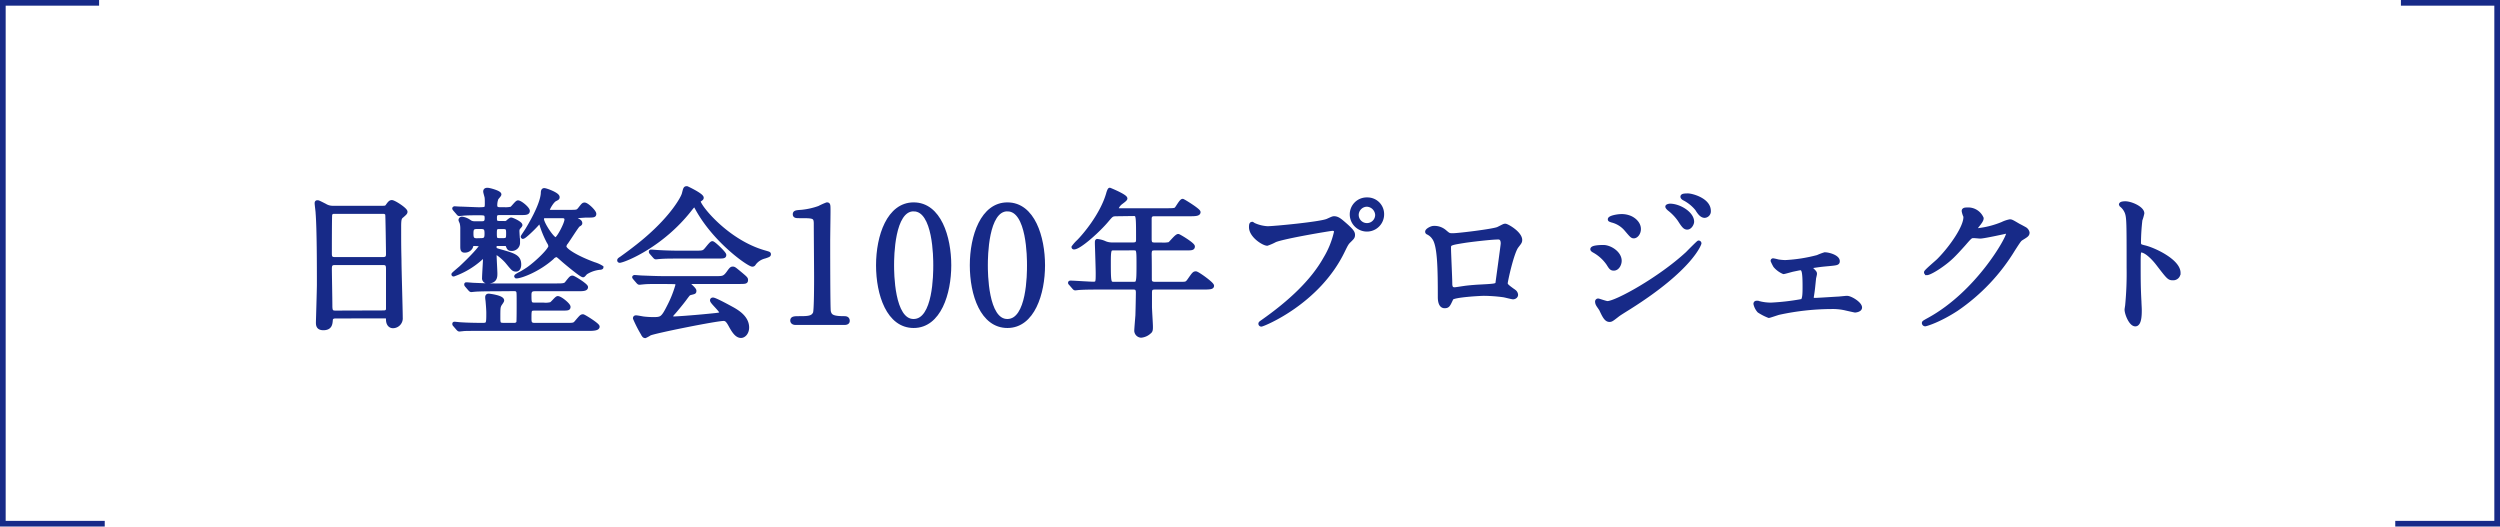
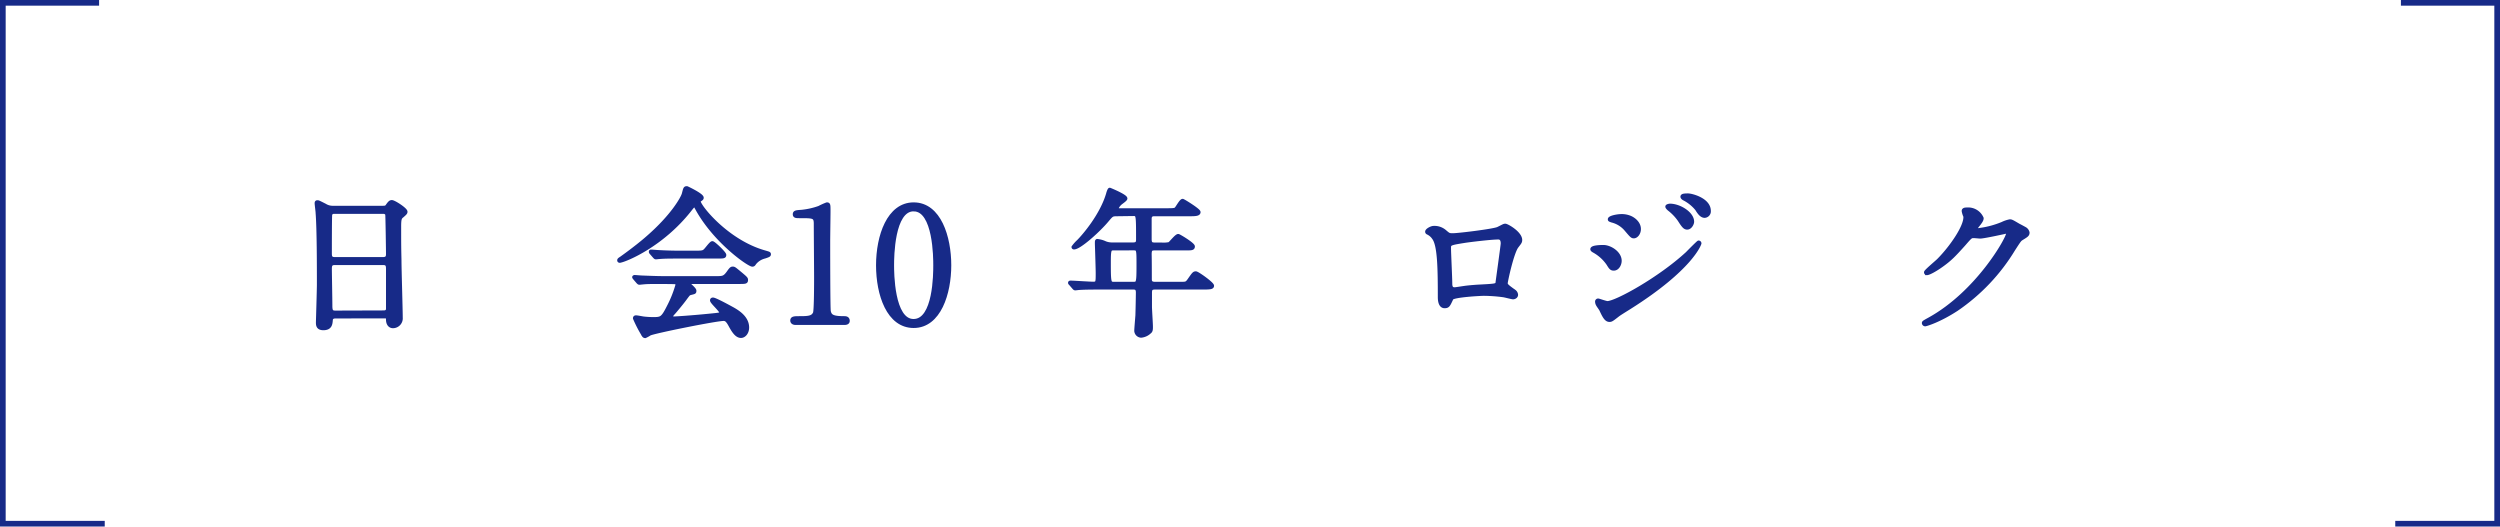
<svg xmlns="http://www.w3.org/2000/svg" viewBox="0 0 792.94 167.01">
  <defs>
    <style>.cls-1{fill:#172a88;stroke-width:1.18px;}.cls-1,.cls-2{stroke:#172a88;stroke-miterlimit:10;}.cls-2{fill:none;stroke-width:1.8px;}</style>
  </defs>
  <g id="Layer_2" data-name="Layer 2">
    <g id="デザイン">
      <path class="cls-1" d="M106.44,100.42c-.3,0-1.36,0-1.46,1-.1,1.31-.2,2.73-2.42,2.73-1.67,0-1.77-1-1.77-1.87,0-.2.31-10.28.31-12.2,0-5.49,0-17.49-.41-22.58,0-.45-.3-2.57-.3-3,0-.25,0-.4.3-.4s.46.1,2.37,1.06a4.66,4.66,0,0,0,2.52.7H121c1.06,0,1.47,0,1.82-.5.75-1.06,1-1.31,1.46-1.31.71,0,4.38,2.37,4.38,3.12,0,.35-.25.56-1.1,1.31-.66.51-.91.86-.91,3.28,0,5.39,0,6.3.1,10.73,0,2.88.4,15.63.4,18.25a2.54,2.54,0,0,1-2.52,2.77c-.15,0-1.46,0-1.61-1.91,0-.86,0-1.21-1.06-1.21Zm15.12-18.3c1.46,0,1.46-1,1.46-1.61s-.15-12.35-.25-12.6a1.24,1.24,0,0,0-1.26-.66H105.93a1.12,1.12,0,0,0-1.15.76c-.11.4-.11,11.34-.11,12.25s0,1.86,1.42,1.86Zm0,16.93c.45,0,1.36,0,1.46-1,0-.31,0-11.49,0-12.65s-.1-1.92-1.46-1.92H106.14c-1.31,0-1.47.76-1.47,1.76,0,1.67.16,9.78.16,11.6,0,1.61.15,2.26,1.51,2.26Z" />
-       <path class="cls-1" d="M150.49,77.43c-.76,0-.81.1-1.11,1a2.2,2.2,0,0,1-2,1.11c-.55,0-.8-.15-.8-1.26,0-.6,0-4.74,0-5.6a7.31,7.31,0,0,0-.15-1.76c0-.2-.41-1-.41-1.11a.48.48,0,0,1,.51-.5,5.25,5.25,0,0,1,2.42,1,2.49,2.49,0,0,0,1.56.45H153c1.31,0,1.31-1.06,1.31-1.56,0-1.51-.51-1.51-2.57-1.51-1.11,0-3.83,0-5,.15-.2,0-.91.1-1.06.1s-.3-.15-.45-.36l-1-1.15c-.15-.21-.2-.26-.2-.31s.1-.1.2-.1,1.56.1,1.81.1c.81,0,5,.21,6,.21,2-.06,2.32,0,2.32-1.67,0-.91,0-1.36-.05-1.91,0-.31-.46-1.67-.46-2,0-.45.26-.6.76-.6.66,0,3.83.9,3.83,1.51,0,.25-.81,1.06-.91,1.26a6,6,0,0,0-.4,2.27c0,.75.5,1.11,1.26,1.11h1.41a8.07,8.07,0,0,0,2.37-.16c.4-.15,1.71-2,2.12-2,.75,0,3.17,2,3.17,2.77s-1,.71-2.67.71h-6.25c-1,0-1.51.2-1.51,1.36s0,1.71,1.51,1.71h1.36a1.34,1.34,0,0,0,1.21-.4c.15-.15.81-.71,1-.71.4,0,3,1.21,3,1.82,0,.2-.65.8-.75,1a1.8,1.8,0,0,0-.2.86c0,.6.2,3.18.2,3.73a2,2,0,0,1-2.22,2c-.71,0-.86-.36-1.11-1s-.45-.56-1-.56h-2c-1.11,0-1.11.15-1.11,1.16,0,.56.2.61,1.91,1.11,4.29,1.21,5.9,1.72,5.9,4.23,0,.61-.2,1.62-1.06,1.62s-1-.25-2.92-2.57c-.86-1-2.82-2.72-3.38-2.72-.2,0-.45.15-.45.55,0,1,.25,5.09.25,6,0,1.11-.1,2.52-2.52,2.52a1.06,1.06,0,0,1-1.16-1.21c0-1,.3-5.29.3-6.2,0-.2,0-.61-.35-.61a5.3,5.3,0,0,0-1.16.86,25.66,25.66,0,0,1-8.41,4.94c-.05,0-.1,0-.1-.1s1.91-1.71,2.26-2c5.19-4.84,6.66-7,6.66-7.2s-.31-.31-.56-.31Zm6.45,14.37c-4.44,0-5.9.1-6.4.15-.15,0-.91.1-1.06.1s-.25-.1-.45-.3l-1-1.16c-.2-.25-.2-.25-.2-.36s0-.1.15-.1c.35,0,1.91.16,2.22.16,2.47.1,4.58.2,6.9.2h19.15c2.27,0,3,0,3.53-.76C181,88.17,181.18,88,181.58,88s4.34,2.47,4.34,3.07-.81.71-2.37.71H169.64c-1.26,0-1.66.55-1.66,1.71,0,2.47,0,3.08,1.56,3.08h2.82a6.75,6.75,0,0,0,2.37-.16c.45-.15,1.76-1.91,2.17-1.91.85,0,3.47,2.17,3.47,2.82s-.3.61-3.07.61h-7.71c-1.61,0-1.61.4-1.61,3,0,1.11,0,2.07,1.56,2.07h10.08c2.27,0,2.52,0,3.22-.86,1.42-1.66,1.57-1.87,2.07-1.87.3,0,4.69,2.73,4.69,3.33s-1.11.76-2.67.76H153.16c-4.44,0-5.9,0-6.4.1-.15,0-.91.1-1.06.1s-.25-.1-.45-.3l-1-1.16c-.2-.2-.2-.25-.2-.36s0-.1.15-.1c.3,0,1.56.16,1.81.16,2.12.15,4.94.2,7.06.2,1.76,0,1.76-.36,1.76-3.78,0-1-.15-2.93-.25-3.93a7.13,7.13,0,0,1-.1-1c0-.56.35-.56.55-.56s4.29.51,4.29,1.57c0,.25-.71,1.15-.81,1.36-.4.8-.4,1.16-.4,4.33,0,1.66.2,2,1.61,2H163a1.36,1.36,0,0,0,1.36-.66c.1-.25.1-5,.1-5.54,0-3.58,0-4-.15-4.39-.3-.65-.86-.65-1.41-.65Zm-4.29-15.68c1.47,0,1.62-.75,1.62-2s-.1-2.07-1.62-2.07h-1.46c-1.46,0-1.61.76-1.61,2s.1,2.11,1.61,2.11Zm6.91,0c1.51,0,1.56-.55,1.56-2.06s-.1-2-1.56-2h-1C157,72,157,72.6,157,74.21s.2,1.91,1.56,1.91Zm23.49-7.51c-.51,0-.91,0-.91.31s.8.8,1.21,1,.75.46.75.86c0,.15,0,.25-.65.61-.4.25-3.18,4.68-3.83,5.54a2.21,2.21,0,0,0-.56,1.26c0,1.16,4,3.58,9.38,5.54a9.72,9.72,0,0,1,2.37,1.06c0,.15-.41.2-.61.2a10.14,10.14,0,0,0-4.38,1.52c-.15.1-.71.85-.86.85-.65,0-5.49-4.08-6.2-4.69-1.71-1.51-1.91-1.71-2.27-1.71a2.1,2.1,0,0,0-1.31.76c-4.48,4-10,6-11.39,6l-.1-.1c0-.06.2-.21.46-.36a33.53,33.53,0,0,0,3.37-2c2.83-2,7-6.05,7-7.16a2.8,2.8,0,0,0-.51-1.31,31.55,31.55,0,0,1-2.31-5.54c-.21-.61-.31-.86-.61-.86-.1,0-.2.1-1,1s-3.73,3.78-4.23,3.78a.11.11,0,0,1-.1-.1c0-.11,1.16-1.77,1.36-2.12.6-1,4.74-7.71,5-11.64,0-.66.1-1.06.5-1.06.56,0,4.29,1.36,4.29,2.27,0,.35-.05.35-.81.75-1,.46-2.32,2.93-2.32,3.28,0,.6.56.6,1,.6h5.9c2.31,0,2.52,0,3.22-.9,1-1.26,1.11-1.42,1.51-1.42.76,0,3.13,2.27,3.13,3,0,.6-.25.6-2.87.6Zm-9.33,0c-1.46,0-1.76,0-1.76.91,0,1.36,3.27,6.35,4.28,6.35.81,0,3.38-4.94,3.38-6.2,0-1.06-.91-1.06-1.41-1.06Z" />
      <path class="cls-1" d="M196.35,82.57c0-.2.15-.3.76-.7.35-.25,4.48-3.18,7.76-6,8.62-7.36,11.79-13.35,12-14.46.41-1.57.41-1.77,1-1.77.05,0,4.74,2.22,4.74,3.08,0,.25-.1.3-.6.65-.31.15-.36.3-.36.51,0,1.56,8.92,12.75,20.87,16.12,1.41.41,1.41.41,1.41.66s-.15.35-1.41.76a5.89,5.89,0,0,0-3.23,2.06c-.2.35-.35.51-.65.51-1.11,0-11.85-7.41-17.54-17.8-.56-1-.66-1.21-.86-1.21s-1,1-1.41,1.52C210,77.74,198.62,82.37,196.81,82.72,196.65,82.78,196.35,82.83,196.35,82.57Zm13.86,6.91c-3.73,0-5,0-6.35.15-.15,0-.91.1-1.06.1s-.25-.1-.45-.3l-1-1.16c-.1-.15-.25-.3-.25-.35s.1-.1.2-.1c.35,0,1.92.15,2.22.15,2.47.1,5.14.2,6.9.2H227.1c2.11,0,2.67,0,3.88-1.66.75-1.06,1-1.37,1.41-1.37s.55.11,1.71,1.06c2.57,2.12,2.57,2.17,2.57,2.62,0,.66-.25.66-2.62.66H218.63c-.51,0-.71,0-.71.15s2.37,2,2.37,2.57,0,.45-1.51.86c-.4.15-.5.3-1.76,2-1.06,1.41-3.13,3.88-3.43,4.19s-.71.75-.71,1.21.71.5.91.5c.65,0,5.39-.3,11-.86,3.63-.35,4-.4,4-.9,0-.76-3-3.33-3-3.94,0-.25.2-.3.35-.3.75,0,5.74,2.77,6.4,3.13,1.36.8,4.48,2.62,4.48,5.79,0,1.62-1,2.72-2,2.72-1.46,0-2.52-1.86-3.43-3.52s-1.41-1.87-2.11-1.87c-2.32,0-21.68,3.88-23.39,4.64a10.55,10.55,0,0,1-1.46.8.58.58,0,0,1-.51-.35,40.73,40.73,0,0,1-2.77-5.34c0-.35.25-.35.41-.35.35,0,1.91.3,2.21.35a27.06,27.06,0,0,0,3,.2c2.82,0,3.17,0,5.24-4.13a35.36,35.36,0,0,0,2.62-6.65c0-.86-.66-.86-1.51-.86Zm10.48-9.38c2.47,0,2.58-.1,3.58-1.31.81-1,1.41-1.71,1.67-1.71.45,0,3.83,3.23,3.83,3.78s-.26.56-2.67.56H215.5c-3.07,0-4.53,0-6.4.15-.15,0-.9.1-1.06.1s-.25-.1-.45-.31l-1-1.15c-.2-.21-.2-.26-.2-.36s0-.1.15-.1c.36,0,1.92.15,2.22.15,2.47.15,4.89.2,6.91.2Z" />
      <path class="cls-1" d="M252.4,102.48c-1.11,0-1.16-.65-1.16-.8,0-.81.75-.81,2.57-.81,2.72,0,4-.15,4.63-1.56.36-.86.36-9.73.36-11.49,0-2.42-.1-14.17-.1-16.84,0-2.37-.71-2.37-4.94-2.37-1.21,0-1.72,0-1.72-.65s.51-.71,2.07-.81a23.43,23.43,0,0,0,5.7-1.26,21.75,21.75,0,0,1,2.46-1.11c.56,0,.56.15.56,2.42,0,1.36-.1,7.86-.1,9.38,0,2.31,0,21.67.2,22.22.35,1.46,1.06,2.07,4.79,2.07.45,0,1.21,0,1.21.91,0,.7-.81.7-1.26.7Z" />
      <path class="cls-1" d="M289.79,103.44c-8,0-11.34-10-11.34-19.3s3.43-19.36,11.34-19.36c8.17,0,11.34,10.49,11.34,19.36S297.91,103.44,289.79,103.44Zm0-37c-6.7,0-6.8,15.12-6.8,17.69,0,2.06,0,17.69,6.8,17.64s6.81-15,6.81-17.64C296.6,82,296.6,66.45,289.79,66.45Z" />
-       <path class="cls-1" d="M319.53,103.44c-8,0-11.34-10-11.34-19.3s3.43-19.36,11.34-19.36c8.16,0,11.34,10.49,11.34,19.36S327.64,103.44,319.53,103.44Zm0-37c-6.7,0-6.8,15.12-6.8,17.69,0,2.06,0,17.69,6.8,17.64s6.8-15,6.8-17.64C326.33,82,326.33,66.45,319.53,66.45Z" />
      <path class="cls-1" d="M354.26,68c-1.57,0-1.67.15-3.08,1.81-2.67,3.23-8.77,8.72-10.53,8.72,0,0-.2,0-.2-.15a12,12,0,0,1,1.61-1.81c1.91-1.92,7.41-8.37,9.37-15.12.05-.26.41-1.31.56-1.31.9.35,5,2.11,5,2.82,0,.35-1.41,1.26-1.67,1.51a4.11,4.11,0,0,0-1.21,1.82c0,.35.1.35,1.37.35h14.76c2.32,0,2.52-.1,2.87-.46s1.52-2.52,2-2.52c.2,0,5.09,3,5.09,3.63s-1,.71-2.72.71H366.2c-.71,0-1.41.1-1.51,1.21v6.65c0,1.56.6,1.66,1.81,1.66h1.92a9.53,9.53,0,0,0,2.47-.15c.45-.25,2.21-2.57,2.82-2.57.25,0,4.69,2.67,4.69,3.38s-.66.65-2.73.65H366.5c-1.41,0-1.81.16-1.81,1.87.05,1.86.05,5.8.05,7.71,0,.66,0,1.56,1.56,1.56h8.22c1.71,0,1.91,0,2.77-1.26,1.31-1.86,1.46-2.06,2-2.06s5.19,3.32,5.19,4c0,.45-.45.6-2.67.6H366.3c-1.26,0-1.51.51-1.51,1.62v4.43c0,.91.3,5.29.3,6.3,0,.86,0,1.36-.5,1.71a4.46,4.46,0,0,1-2.67,1.21,1.69,1.69,0,0,1-1.57-1.56c0-.7.31-4.13.36-4.94.05-1.56.15-6,.15-7.26,0-1.51-.81-1.51-1.51-1.51H348.46c-1.21,0-4.59,0-6.35.15-.15,0-.91.11-1.06.11s-.3-.11-.45-.31l-1-1.16c-.25-.25-.25-.25-.25-.35s.1-.1.2-.1c1,0,6,.35,7.16.35,1.41,0,1.41-.35,1.41-3.37,0-1.47-.26-9.08-.26-9.28,0-.8,0-.9.21-.9a7.73,7.73,0,0,1,2.47.7,6,6,0,0,0,2.36.4h6.46c1.46,0,1.56-.7,1.56-1.56,0-8,0-8-1.51-8Zm-.91,10.83c-1.46,0-1.61.21-1.61,4.54,0,6.6.1,6.6,1.71,6.6h5.9c1.61,0,1.71,0,1.71-6,0-5,0-5.15-1.66-5.15Z" />
-       <path class="cls-1" d="M397.85,71.34a12,12,0,0,0,4.18,1c2.07,0,16.84-1.41,19-2.37,1.56-.7,1.76-.8,2.11-.8,1.11,0,1.92.7,3.48,2.06,2.27,2,2.57,2.57,2.57,3.28s-.25.91-1.16,1.82c-.81.75-1,1.15-2,3.17C418.16,96,400.57,103,400.07,103a.33.33,0,0,1-.35-.31c0-.2.15-.3.65-.65,8.77-6.15,15.88-12.8,19.91-20a28.4,28.4,0,0,0,3.43-8.52c0-.85-.86-.9-1.11-.9-.51,0-15.07,2.41-18.15,3.62a16.82,16.82,0,0,1-2.52,1.11c-1.16,0-5.19-2.52-5.19-5.29,0-1,.15-1.11.46-1.11C397.3,71,397.75,71.34,397.85,71.34ZM438.42,68a4.86,4.86,0,1,1-9.72,0,4.78,4.78,0,0,1,4.93-4.79A4.69,4.69,0,0,1,438.42,68Zm-8.06.15a3.2,3.2,0,0,0,6.4,0,3.37,3.37,0,0,0-3.23-3.18A3.25,3.25,0,0,0,430.36,68.11Z" />
      <path class="cls-1" d="M475.16,72.54c1.72-.85,1.87-1,2.27-1,.61,0,4.79,2.42,4.79,4.58,0,.61-.2.81-1.11,2-1.51,1.91-3.48,11.09-3.48,11.69s.26.91,2.68,2.62a1.51,1.51,0,0,1,.6,1.06c0,.61-.65.86-1,.86s-2.62-.61-3.07-.66a49.69,49.69,0,0,0-6.25-.45c-.86,0-9.73.45-10.18,1.41-1,2.12-1.11,2.52-2.22,2.52-1.56,0-1.56-2.42-1.56-3,0-8.82-.1-16.28-1.82-18.65a4.71,4.71,0,0,0-2-1.72.36.36,0,0,1-.2-.3c0-.5,1.41-1.26,2.11-1.26a5,5,0,0,1,3.48,1.16c1.31,1.11,1.36,1.16,2.57,1.16C462.21,74.61,473.8,73.2,475.16,72.54Zm-10.78,3.94c-4.74.75-4.74.85-4.74,2.31s.4,9.43.4,11.19.91,1.72,1.42,1.72c.35,0,2.16-.31,3.27-.46.71-.1,2.27-.25,3.73-.35,5.6-.3,6.2-.3,6.45-1.06,0-.15,1.67-12.09,1.67-12.55s0-1.91-1.36-1.91C472.85,75.37,465.54,76.27,464.38,76.48Z" />
      <path class="cls-1" d="M513.77,82.72c0,1.06-.7,2.53-1.91,2.53-.76,0-1-.31-1.77-1.57a13.14,13.14,0,0,0-4.58-4.13c-.16-.1-.51-.3-.51-.5,0-.76,3.23-.76,3.53-.76C510.7,78.29,513.77,80.26,513.77,82.72ZM507.82,98.2c-.15-.3-.95-1.36-1.05-1.61a2,2,0,0,1-.26-.91.38.38,0,0,1,.41-.41c.15,0,2.42.81,2.92.81,2.72,0,16.43-7.51,25.3-15.67.55-.56,3.48-3.53,3.63-3.53a.32.32,0,0,1,.3.3c0,.1-2.52,7.91-22.27,20.36-3.08,1.92-3.28,2.07-3.68,2.37-1.87,1.46-2.07,1.61-2.63,1.61C509.44,101.52,508.83,100.37,507.82,98.2Zm12.05-25.56c0,1.32-.86,2.37-1.66,2.37-.56,0-.76-.25-2.52-2.31A8.51,8.51,0,0,0,511.3,70c-.7-.25-.75-.25-.75-.45,0-.55,2.31-1.06,3.83-1.06A6.85,6.85,0,0,1,517,69C518.26,69.52,519.87,70.83,519.87,72.64Zm16.88-2.31c0,.6-.65,1.91-1.61,1.91-.76,0-1.21-.55-2.47-2.52a15.78,15.78,0,0,0-3.22-3.37c-.21-.16-.66-.61-.66-.81s.6-.35.91-.35C532.62,65.19,536.75,67.66,536.75,70.33Zm5.3-3.43a1.48,1.48,0,0,1-1.37,1.61c-1,0-1.76-1.06-2.46-2.21A12.79,12.79,0,0,0,534.13,63c-.45-.25-.55-.51-.55-.61,0-.45,1-.45,1.91-.45C536.8,62,542.05,63.42,542.05,66.9Z" />
-       <path class="cls-1" d="M564,82.88a17.4,17.4,0,0,0,2.27.2,49.84,49.84,0,0,0,10.23-1.61,18.48,18.48,0,0,1,2.27-.86c1.31,0,4.18.86,4.18,2.22,0,.7-.35.75-3,1-2.32.21-3.08.31-5.35.66-.1,0-.35.1-.35.3a1,1,0,0,0,.35.56c1,1,1.11,1.1,1.11,1.51,0,.25-.3,1.31-.3,1.56-.3,2.87-.3,3.18-.65,5.44a1.78,1.78,0,0,0-.06.56c0,.5.06.65,1.06.65.81,0,6-.35,7.06-.4.45,0,2.57-.25,3-.25,1.16,0,4.19,1.86,4.19,3.12,0,.86-1.52,1-1.62,1s-3-.65-3.17-.7a18.38,18.38,0,0,0-4.39-.41,80.05,80.05,0,0,0-16.53,1.82c-.5.1-3,1-3.27,1a17,17,0,0,1-3.13-1.61,5.09,5.09,0,0,1-1.16-2.27c0-.2.1-.4.46-.4a9.46,9.46,0,0,1,1.26.25,15.16,15.16,0,0,0,3.27.35,72.67,72.67,0,0,0,9.83-1.15c.76-.36.76-2.57.76-4.69,0-4.84-.36-5.6-1.32-5.6-.25,0-1.56.31-2.36.46-.46.1-2.68.75-2.93.75A7.33,7.33,0,0,1,563,84.34a15.2,15.2,0,0,1-.81-1.62.19.19,0,0,1,.21-.2A16.18,16.18,0,0,1,564,82.88Z" />
      <path class="cls-1" d="M622.79,66.9c0-.5.7-.5,1.1-.5a4.71,4.71,0,0,1,4.69,2.82c0,.6-.5,1.26-1.51,2.52-.25.35-.4.55-.4.8,0,.41.6.41.8.41a28.54,28.54,0,0,0,7.66-2,9.61,9.61,0,0,1,2.37-.8c.46,0,.71.15,2.77,1.36.31.15,1.62.85,1.87,1a1.86,1.86,0,0,1,1,1.26c0,.71-.36.91-2,1.92-.55.35-.75.65-2.52,3.38a61.7,61.7,0,0,1-18,19c-5.55,3.63-9.73,4.84-10,4.84a.47.47,0,0,1-.46-.46c0-.2.16-.3,1.72-1.16,15.37-8.46,25-25.65,25-27.21a.55.55,0,0,0-.56-.56c-.1,0-7,1.56-8.26,1.56-.31,0-1.67-.15-2-.15-1,0-1.06.1-3.17,2.52-3.08,3.43-4.34,4.74-6.86,6.55-2.07,1.52-4.23,2.68-4.84,2.68a.31.31,0,0,1-.35-.31c0-.35,3.38-3.17,4-3.78,4.08-4.08,8.87-11,8.47-14.06C623.09,68.21,622.79,67.1,622.79,66.9Z" />
-       <path class="cls-1" d="M674.09,64.43c1.82,0,5.45,1.61,5.45,3.23a14.65,14.65,0,0,1-.61,2.11,66,66,0,0,0-.45,7c0,1.11.2,1.26,1.66,1.61,3.08.71,10.89,4.39,10.89,8.17a1.72,1.72,0,0,1-1.82,1.76c-1.26,0-1.41-.2-4.79-4.59-1.41-1.86-3.77-4.23-5.34-4.23-.5,0-.7,0-.7,3.73,0,5.34,0,8,.25,12.55,0,.55.1,1.81.1,2.57,0,1.26,0,4.59-1.46,4.59s-2.82-3.43-2.82-4.74c0-.2.2-1.26.2-1.46A105.36,105.36,0,0,0,675.1,85c0-14.41,0-16-.6-17.64a5.62,5.62,0,0,0-1.72-2.31l-.1-.21C672.73,64.43,674,64.43,674.09,64.43Z" />
      <polyline class="cls-2" points="33.22 166.11 0.9 166.11 0.9 0.9 31.43 0.9" />
      <polyline class="cls-2" points="759.72 166.11 792.04 166.11 792.04 0.9 761.51 0.9" />
    </g>
  </g>
</svg>